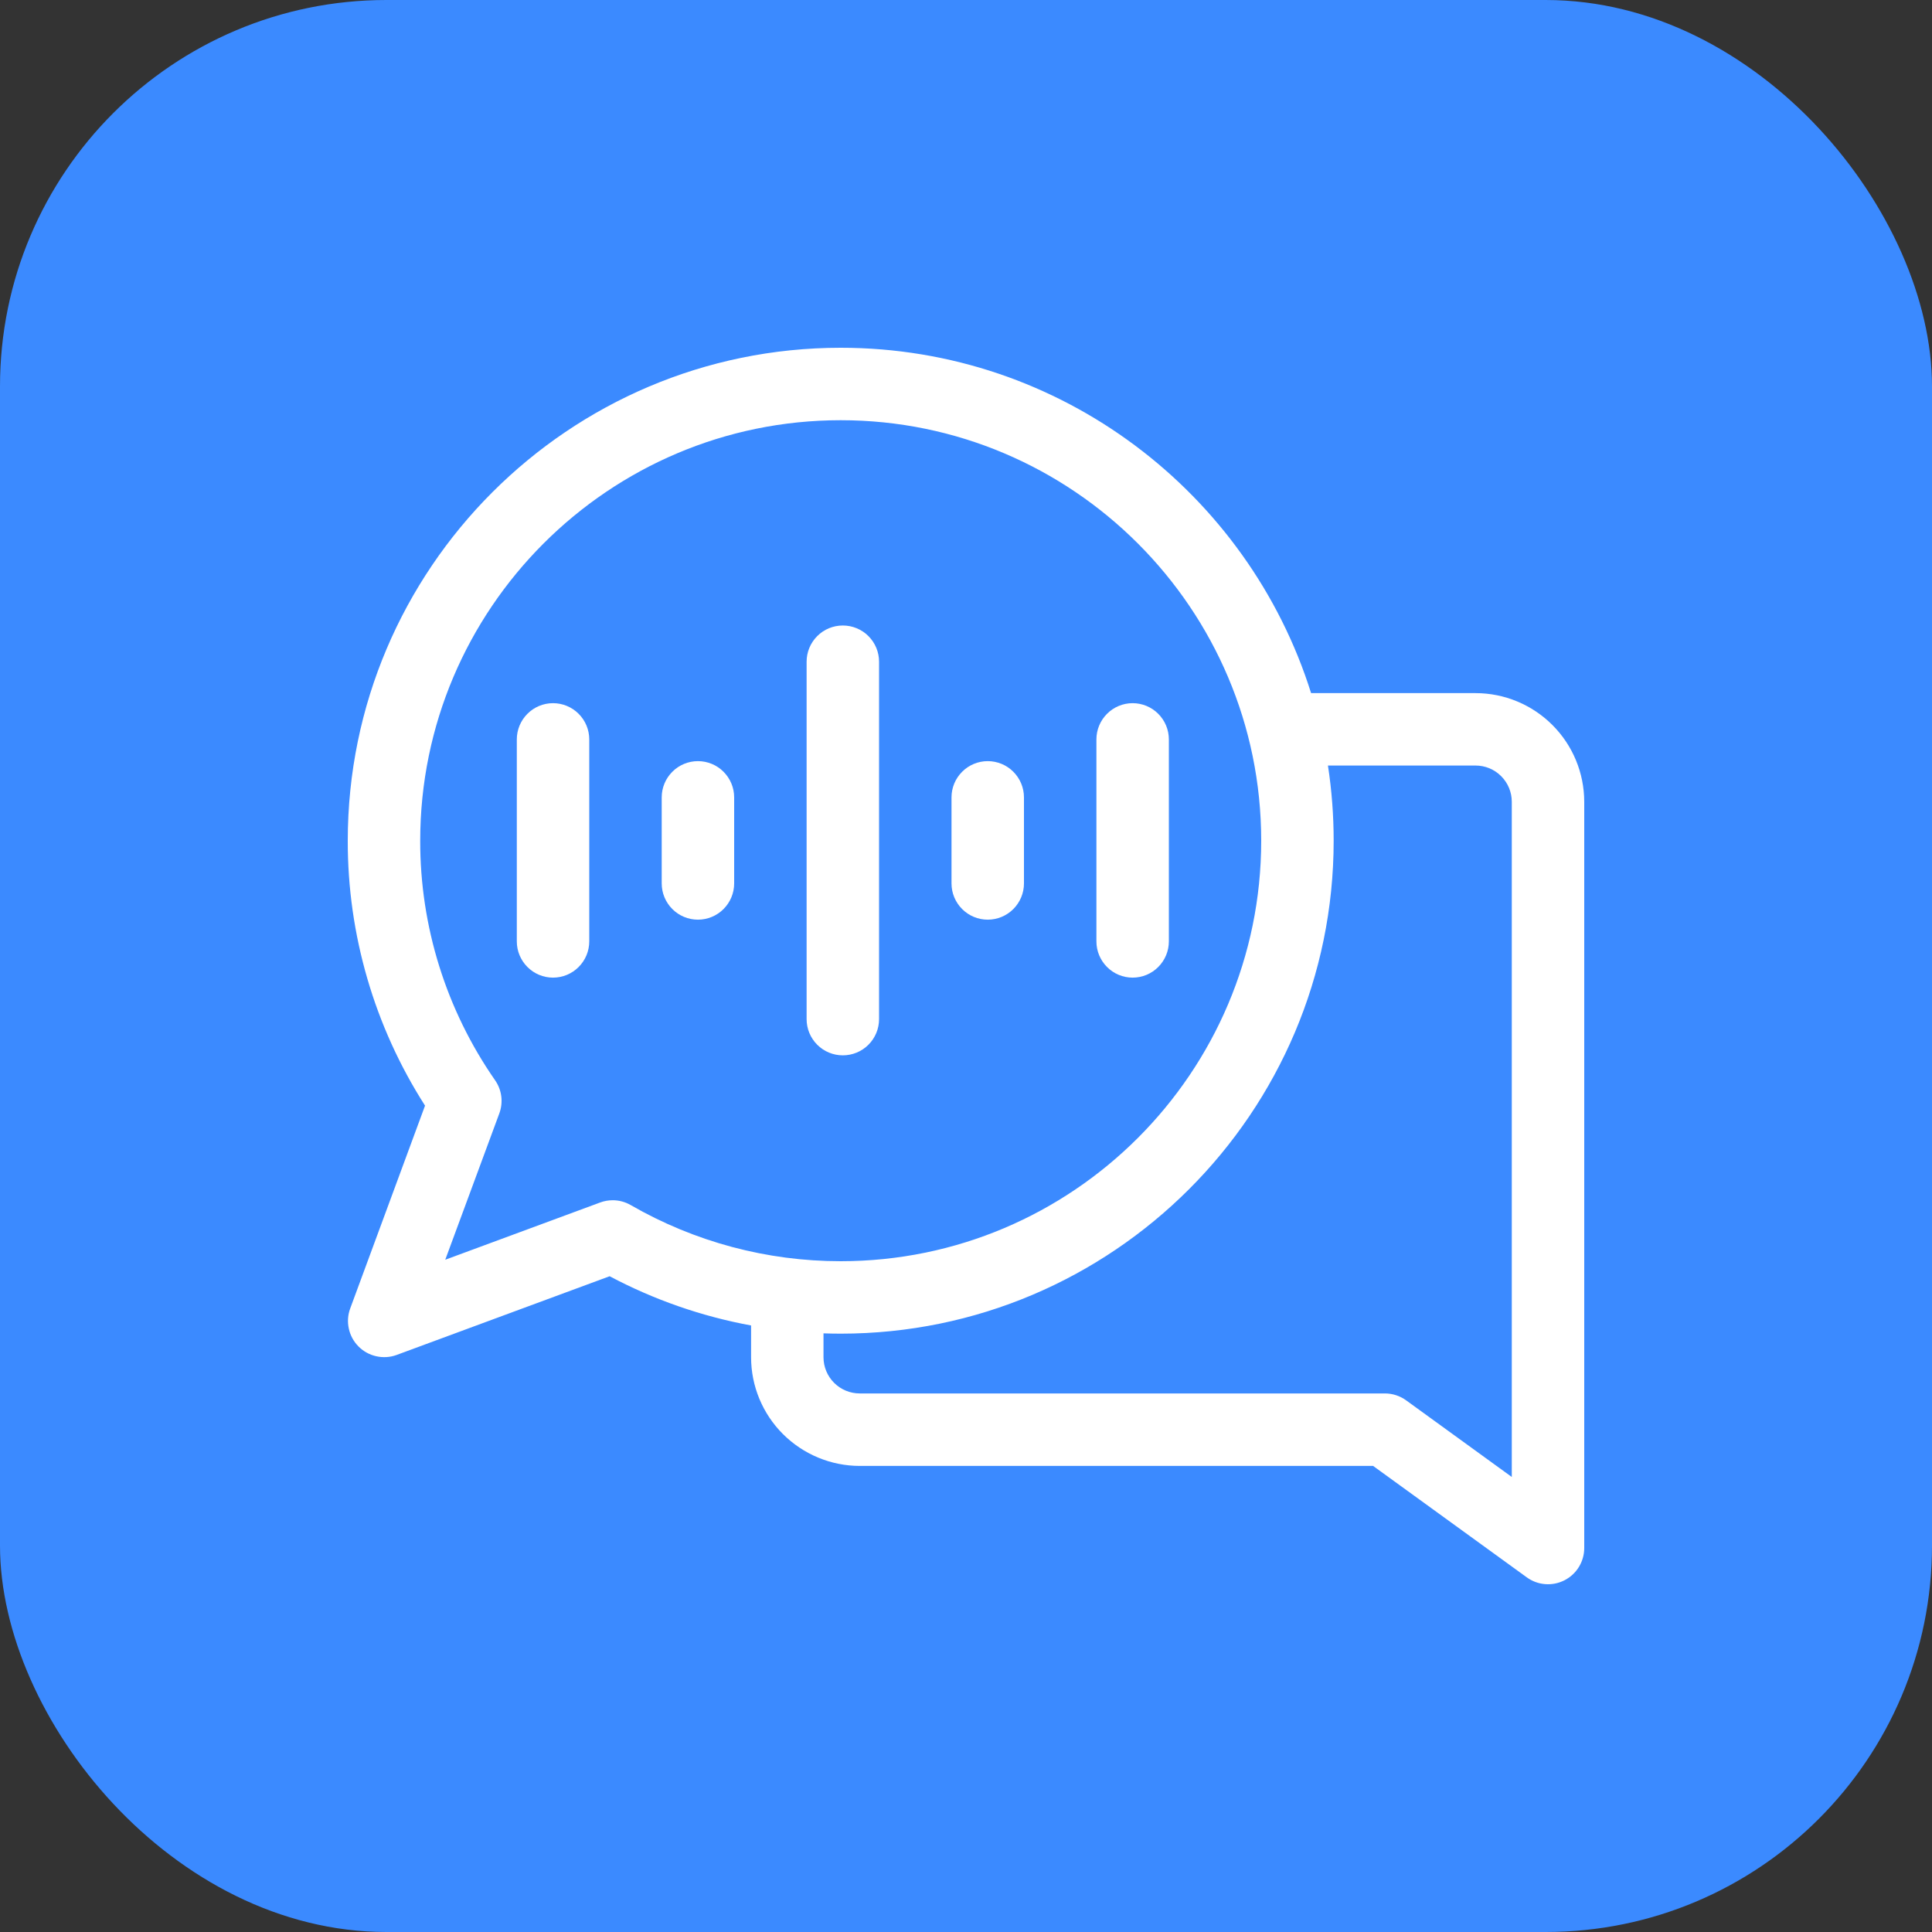
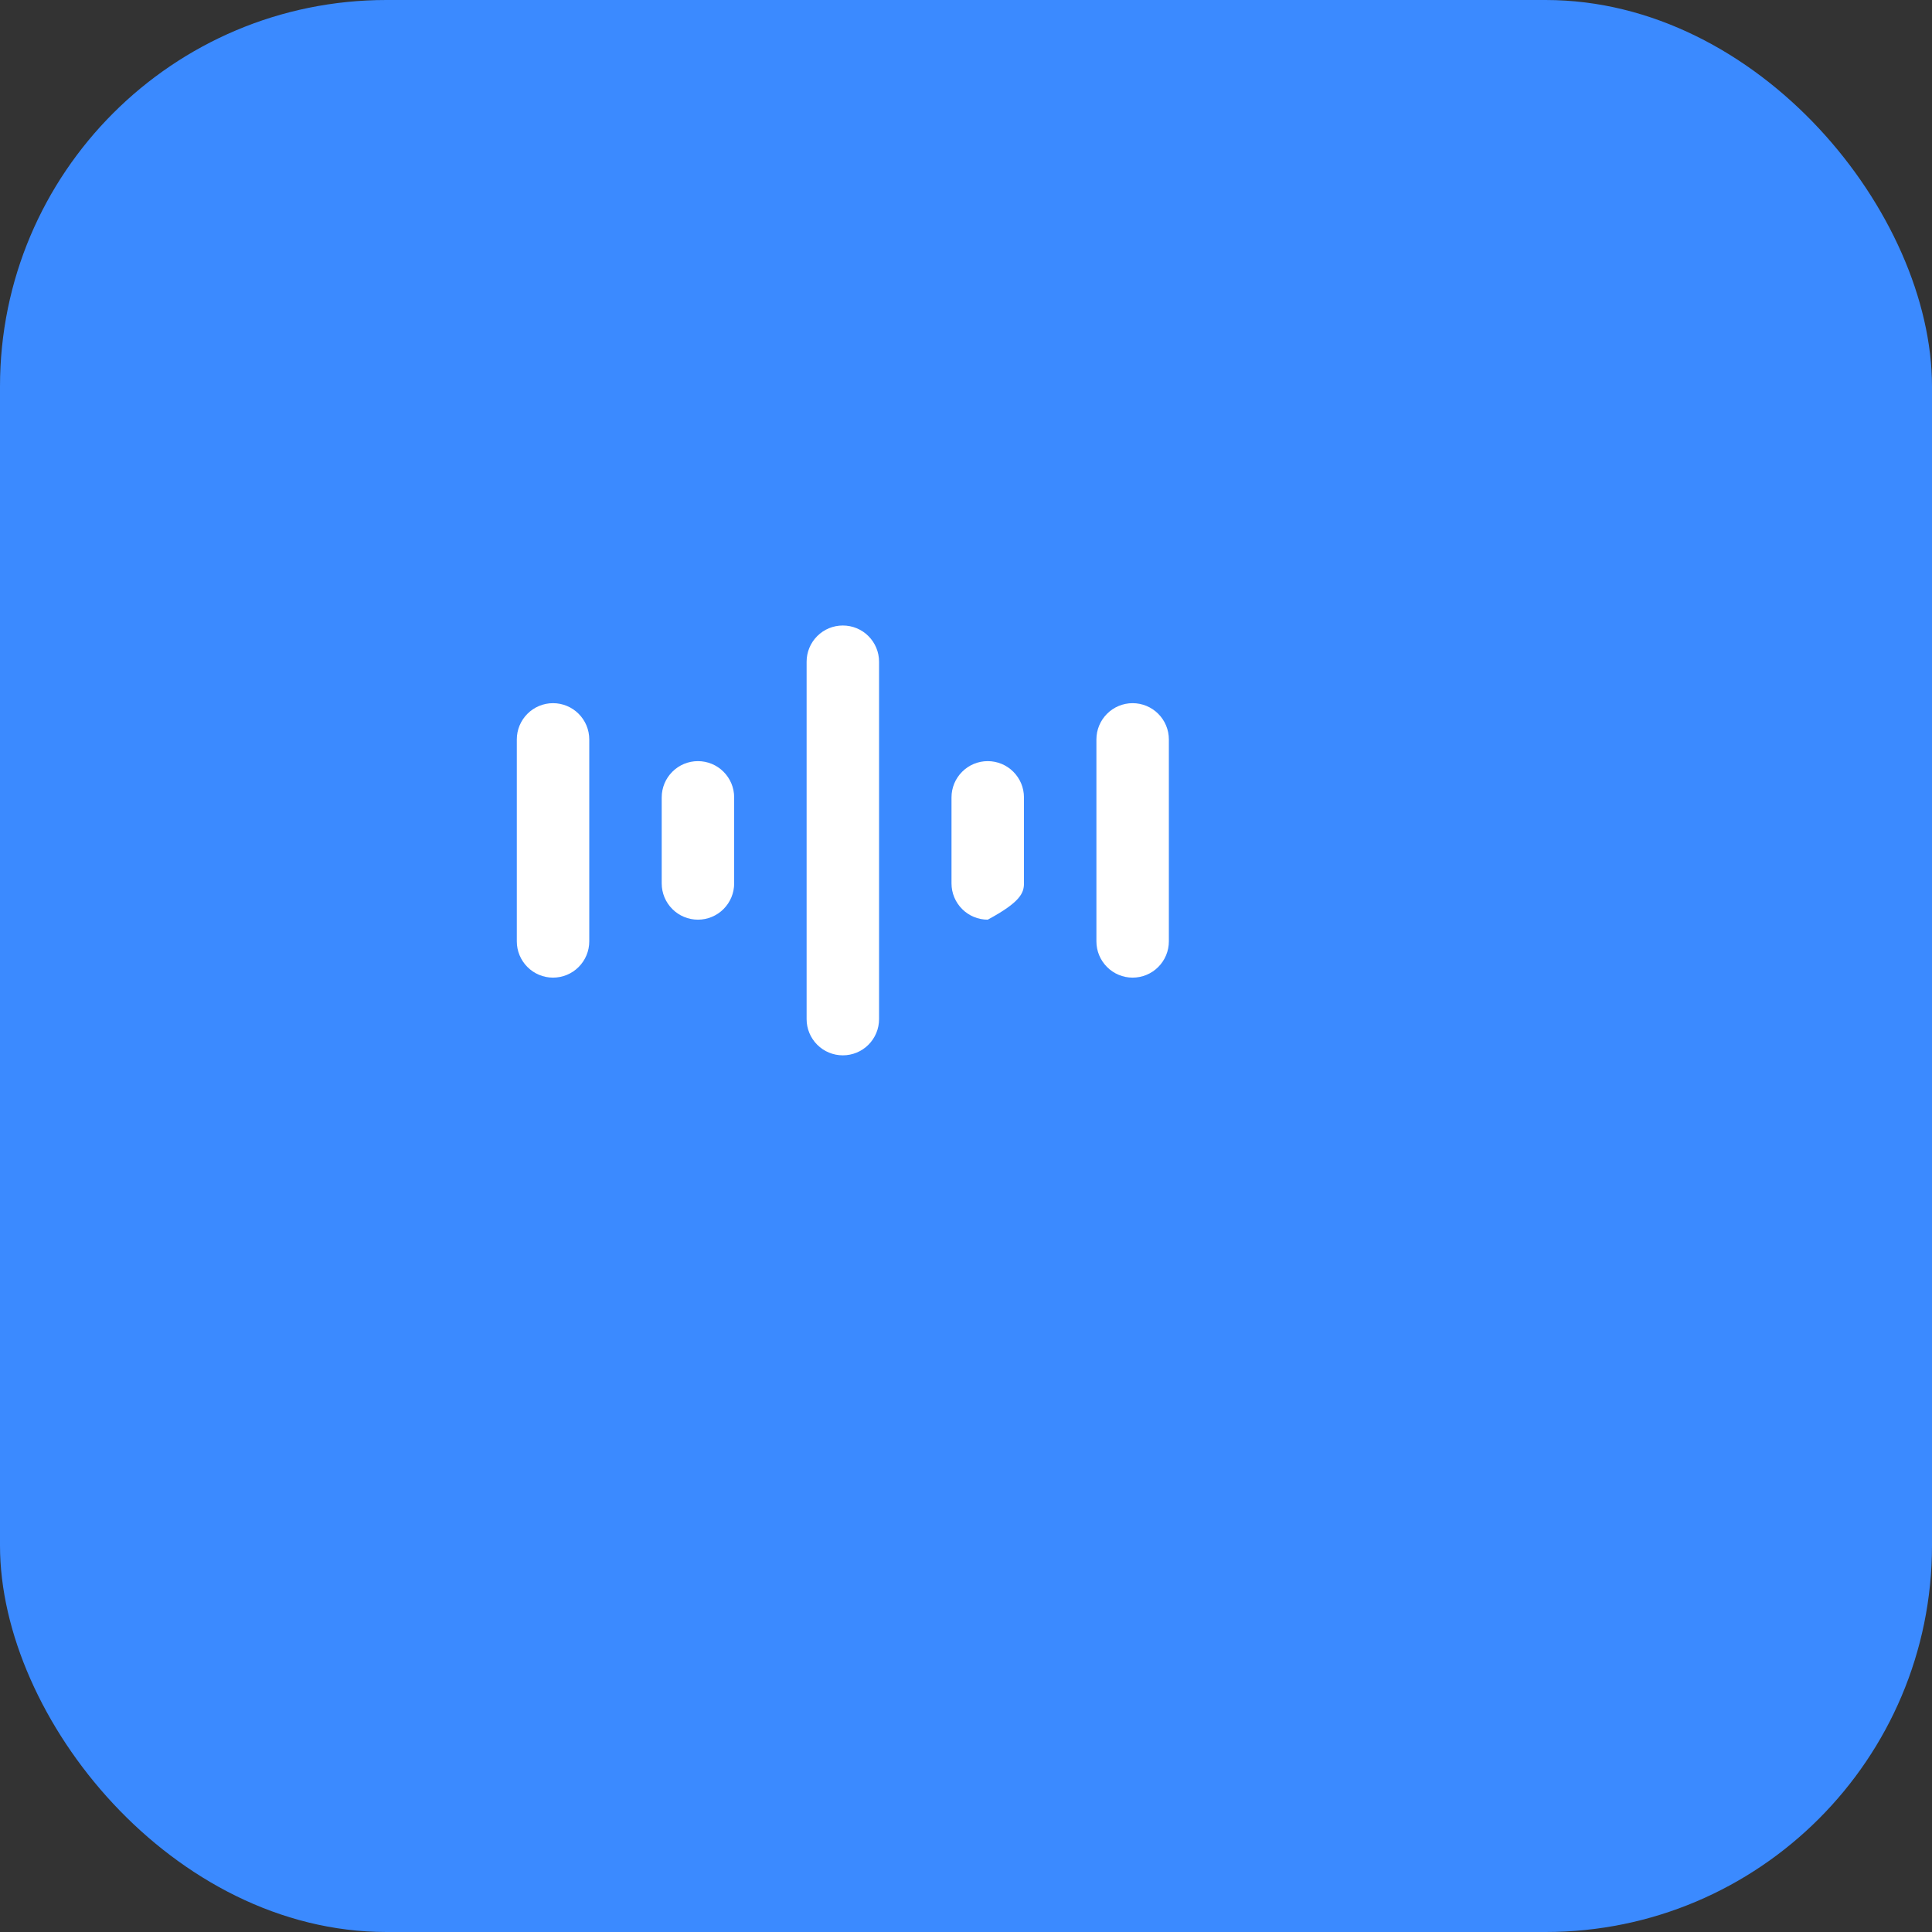
<svg xmlns="http://www.w3.org/2000/svg" width="50" height="50" viewBox="0 0 50 50" fill="none">
  <rect x="0" y="0" width="50" height="50" fill="#333333" stroke="none" />
  <g clip-path="url(#clip0_4469_42690)">
    <rect width="50" height="50" fill="#3B8AFF" />
-     <path d="M38.188 17.938H33.931C32.304 12.763 27.462 9 21.758 9C14.723 9 9 14.723 9 21.758C8.996 24.187 9.69 26.567 11 28.614L9.063 33.864C9.001 34.031 8.989 34.213 9.028 34.387C9.066 34.562 9.153 34.721 9.279 34.847C9.405 34.974 9.565 35.062 9.739 35.1C9.913 35.139 10.095 35.128 10.262 35.067L15.777 33.029C16.925 33.638 18.159 34.068 19.438 34.303V35.125C19.438 35.871 19.735 36.586 20.262 37.113C20.79 37.64 21.504 37.937 22.25 37.938H35.536L39.512 40.821C39.652 40.923 39.817 40.984 39.989 40.997C40.162 41.011 40.334 40.976 40.488 40.898C40.642 40.819 40.772 40.7 40.862 40.552C40.952 40.405 41 40.235 41 40.062V20.75C40.999 20.004 40.703 19.289 40.175 18.762C39.648 18.235 38.933 17.938 38.188 17.938ZM15.855 31.062C15.744 31.063 15.634 31.082 15.53 31.121L11.523 32.602L12.922 28.816C12.974 28.675 12.992 28.523 12.973 28.373C12.954 28.223 12.899 28.08 12.812 27.956C11.547 26.137 10.871 23.973 10.875 21.758C10.875 15.757 15.757 10.875 21.758 10.875C27.758 10.875 32.64 15.757 32.64 21.758C32.64 27.758 27.758 32.64 21.758 32.64C19.85 32.641 17.976 32.14 16.324 31.188C16.181 31.105 16.02 31.062 15.855 31.062ZM39.125 38.224L36.391 36.241C36.231 36.125 36.038 36.062 35.841 36.062H22.25C22.001 36.062 21.763 35.964 21.587 35.788C21.411 35.612 21.312 35.374 21.312 35.125V34.507C21.461 34.512 21.609 34.515 21.758 34.515C28.792 34.515 34.515 28.793 34.515 21.758C34.515 21.106 34.466 20.456 34.367 19.812H38.188C38.436 19.812 38.675 19.911 38.85 20.087C39.026 20.263 39.125 20.501 39.125 20.75V38.224Z" fill="white" />
    <path d="M22.75 26.375V17.125C22.75 16.876 22.651 16.638 22.475 16.462C22.3 16.286 22.061 16.188 21.812 16.188C21.564 16.188 21.325 16.286 21.15 16.462C20.974 16.638 20.875 16.876 20.875 17.125V26.375C20.875 26.624 20.974 26.862 21.15 27.038C21.325 27.214 21.564 27.312 21.812 27.312C22.061 27.312 22.3 27.214 22.475 27.038C22.651 26.862 22.75 26.624 22.75 26.375Z" fill="white" />
-     <path d="M25.562 23.801C25.811 23.801 26.05 23.702 26.225 23.526C26.401 23.35 26.5 23.112 26.5 22.863V20.636C26.5 20.387 26.401 20.149 26.225 19.973C26.05 19.797 25.811 19.698 25.562 19.698C25.314 19.698 25.075 19.797 24.9 19.973C24.724 20.149 24.625 20.387 24.625 20.636V22.863C24.625 23.112 24.724 23.35 24.9 23.526C25.075 23.702 25.314 23.801 25.562 23.801Z" fill="white" />
+     <path d="M25.562 23.801C26.401 23.35 26.5 23.112 26.5 22.863V20.636C26.5 20.387 26.401 20.149 26.225 19.973C26.05 19.797 25.811 19.698 25.562 19.698C25.314 19.698 25.075 19.797 24.9 19.973C24.724 20.149 24.625 20.387 24.625 20.636V22.863C24.625 23.112 24.724 23.35 24.9 23.526C25.075 23.702 25.314 23.801 25.562 23.801Z" fill="white" />
    <path d="M18.062 19.698C17.814 19.698 17.575 19.797 17.4 19.973C17.224 20.149 17.125 20.387 17.125 20.636V22.863C17.125 23.112 17.224 23.35 17.4 23.526C17.575 23.702 17.814 23.801 18.062 23.801C18.311 23.801 18.55 23.702 18.725 23.526C18.901 23.35 19 23.112 19 22.863V20.636C19 20.387 18.901 20.149 18.725 19.973C18.55 19.797 18.311 19.698 18.062 19.698Z" fill="white" />
    <path d="M29.312 25.301C29.561 25.301 29.8 25.202 29.975 25.026C30.151 24.85 30.25 24.612 30.25 24.363V19.136C30.25 18.887 30.151 18.649 29.975 18.473C29.8 18.297 29.561 18.198 29.312 18.198C29.064 18.198 28.825 18.297 28.65 18.473C28.474 18.649 28.375 18.887 28.375 19.136V24.363C28.375 24.612 28.474 24.85 28.65 25.026C28.825 25.202 29.064 25.301 29.312 25.301Z" fill="white" />
    <path d="M14.312 18.198C14.064 18.198 13.825 18.297 13.65 18.473C13.474 18.649 13.375 18.887 13.375 19.136V24.363C13.375 24.612 13.474 24.85 13.65 25.026C13.825 25.202 14.064 25.301 14.312 25.301C14.561 25.301 14.8 25.202 14.975 25.026C15.151 24.85 15.25 24.612 15.25 24.363V19.136C15.25 18.887 15.151 18.649 14.975 18.473C14.8 18.297 14.561 18.198 14.312 18.198Z" fill="white" />
  </g>
  <defs>
    <clipPath id="clip0_4469_42690">
      <rect width="50" height="50" rx="10" fill="white" />
    </clipPath>
  </defs>
</svg>